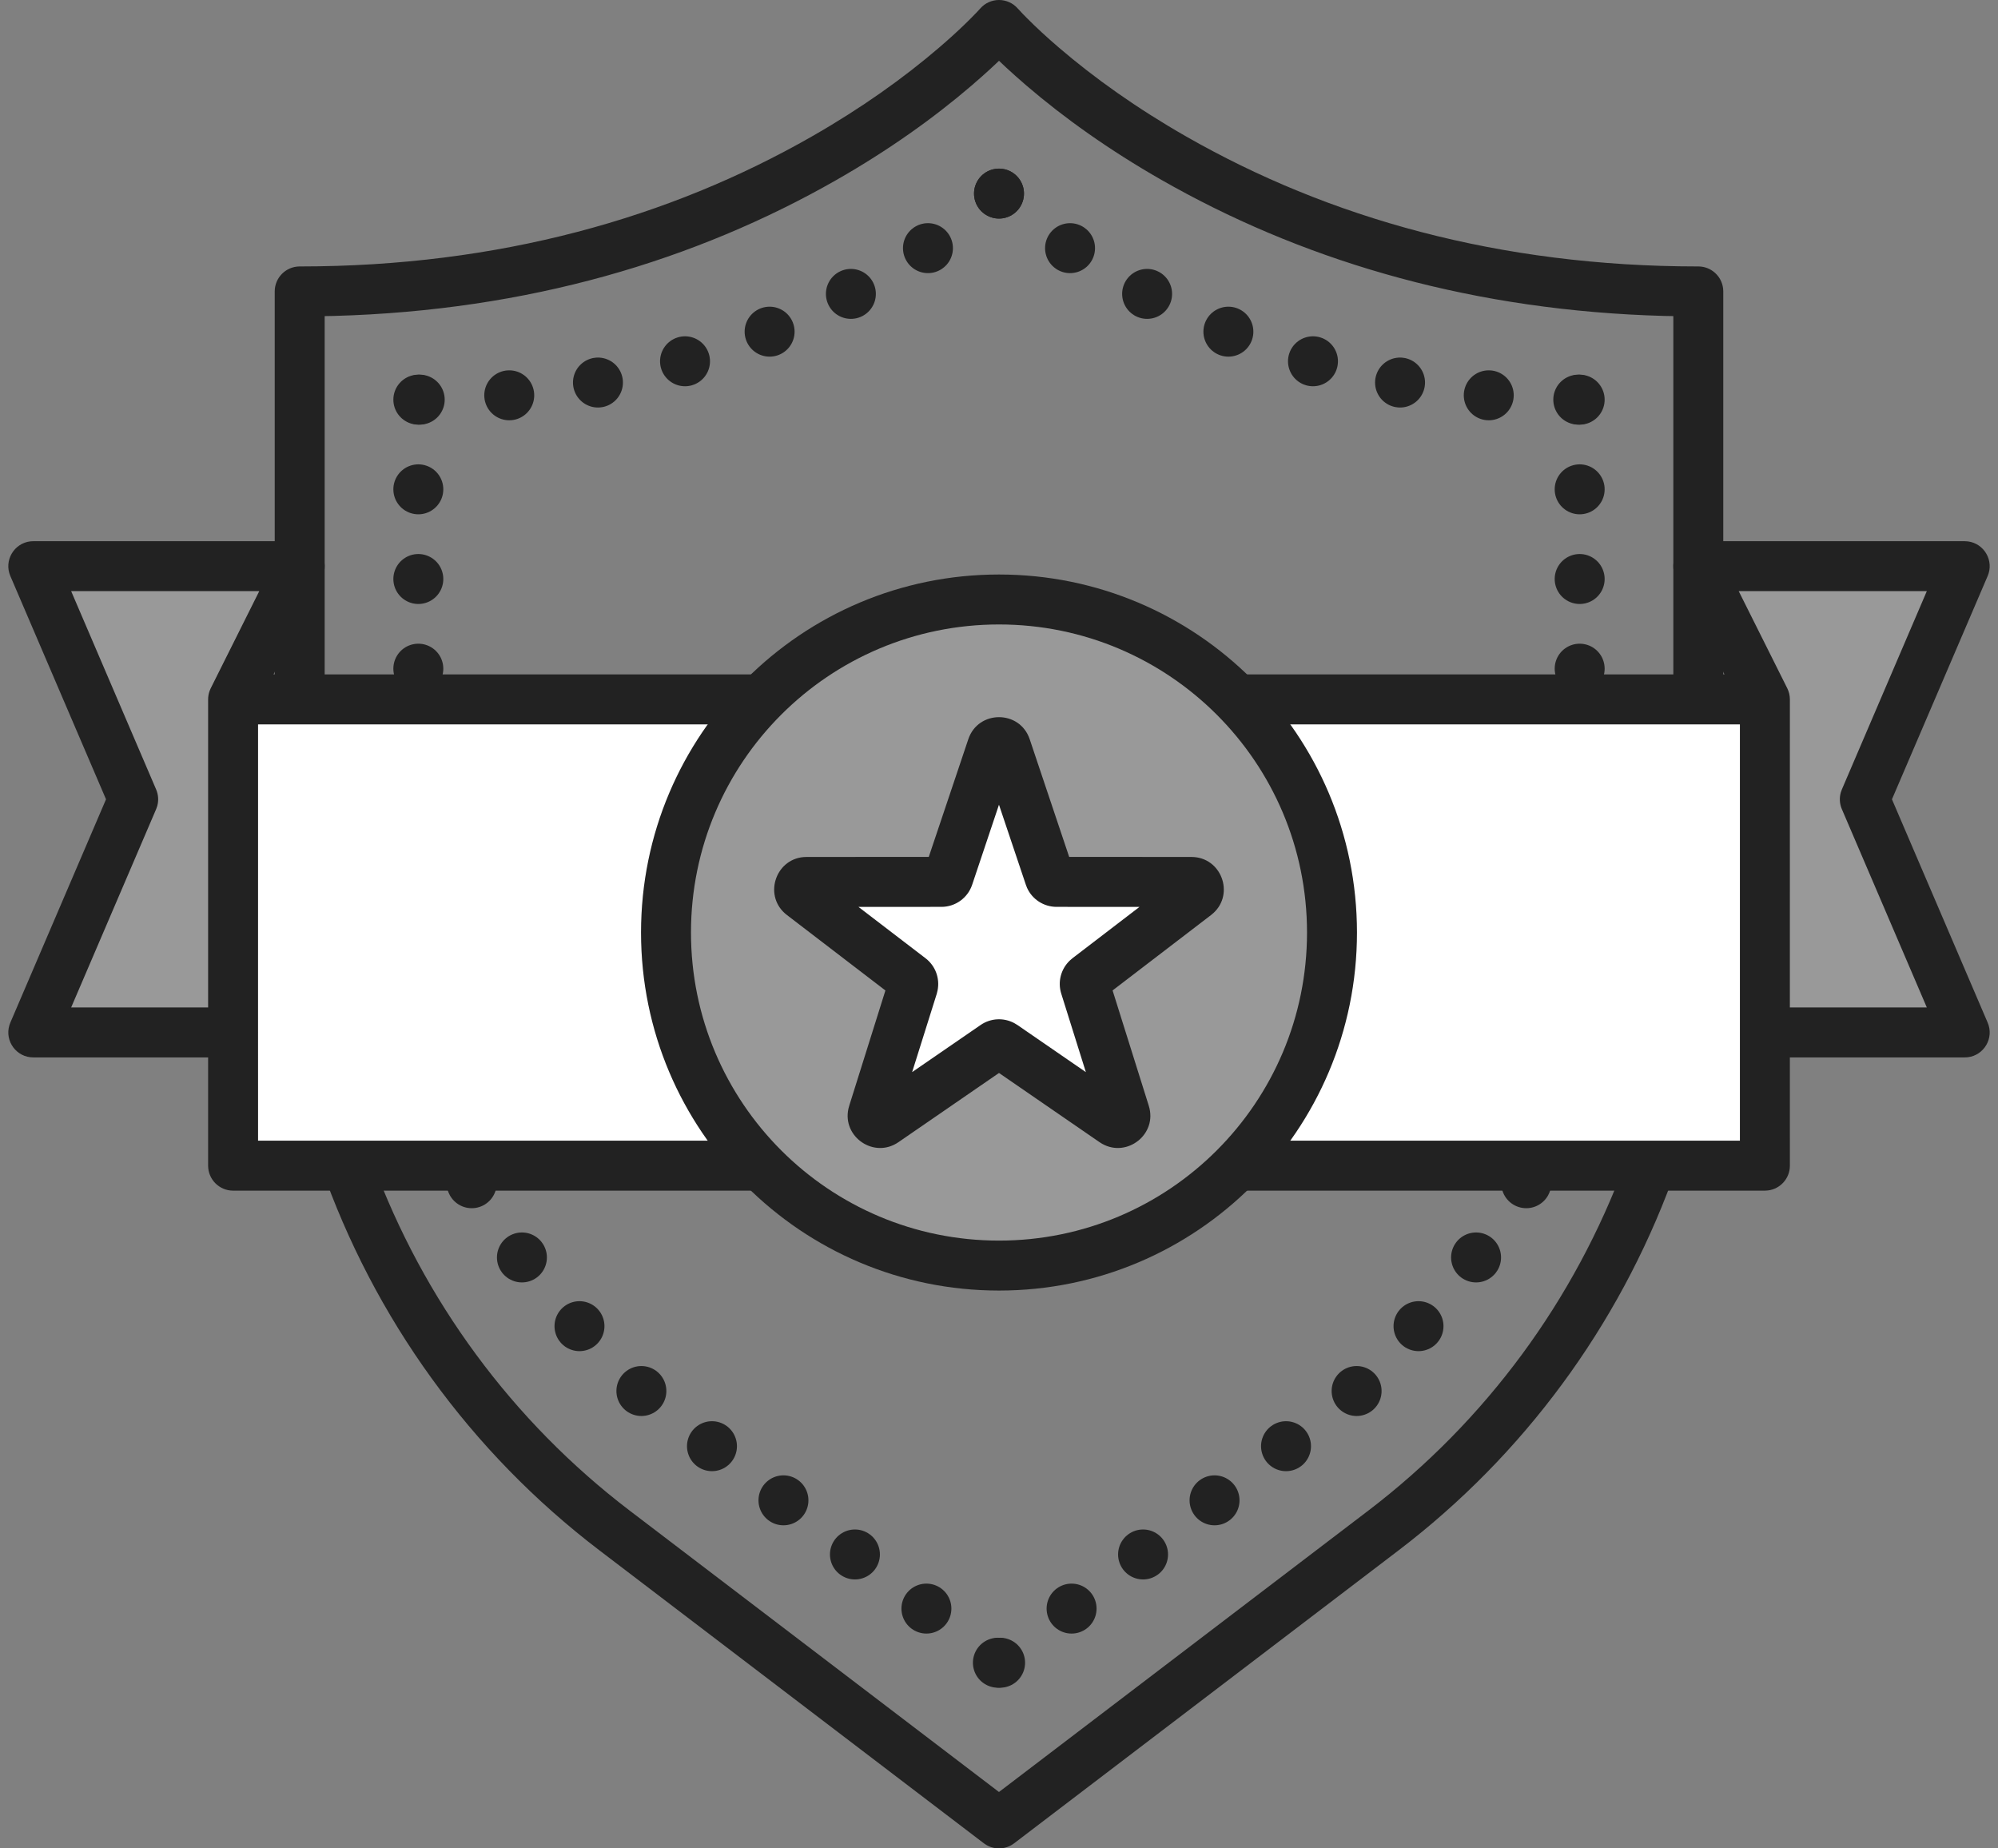
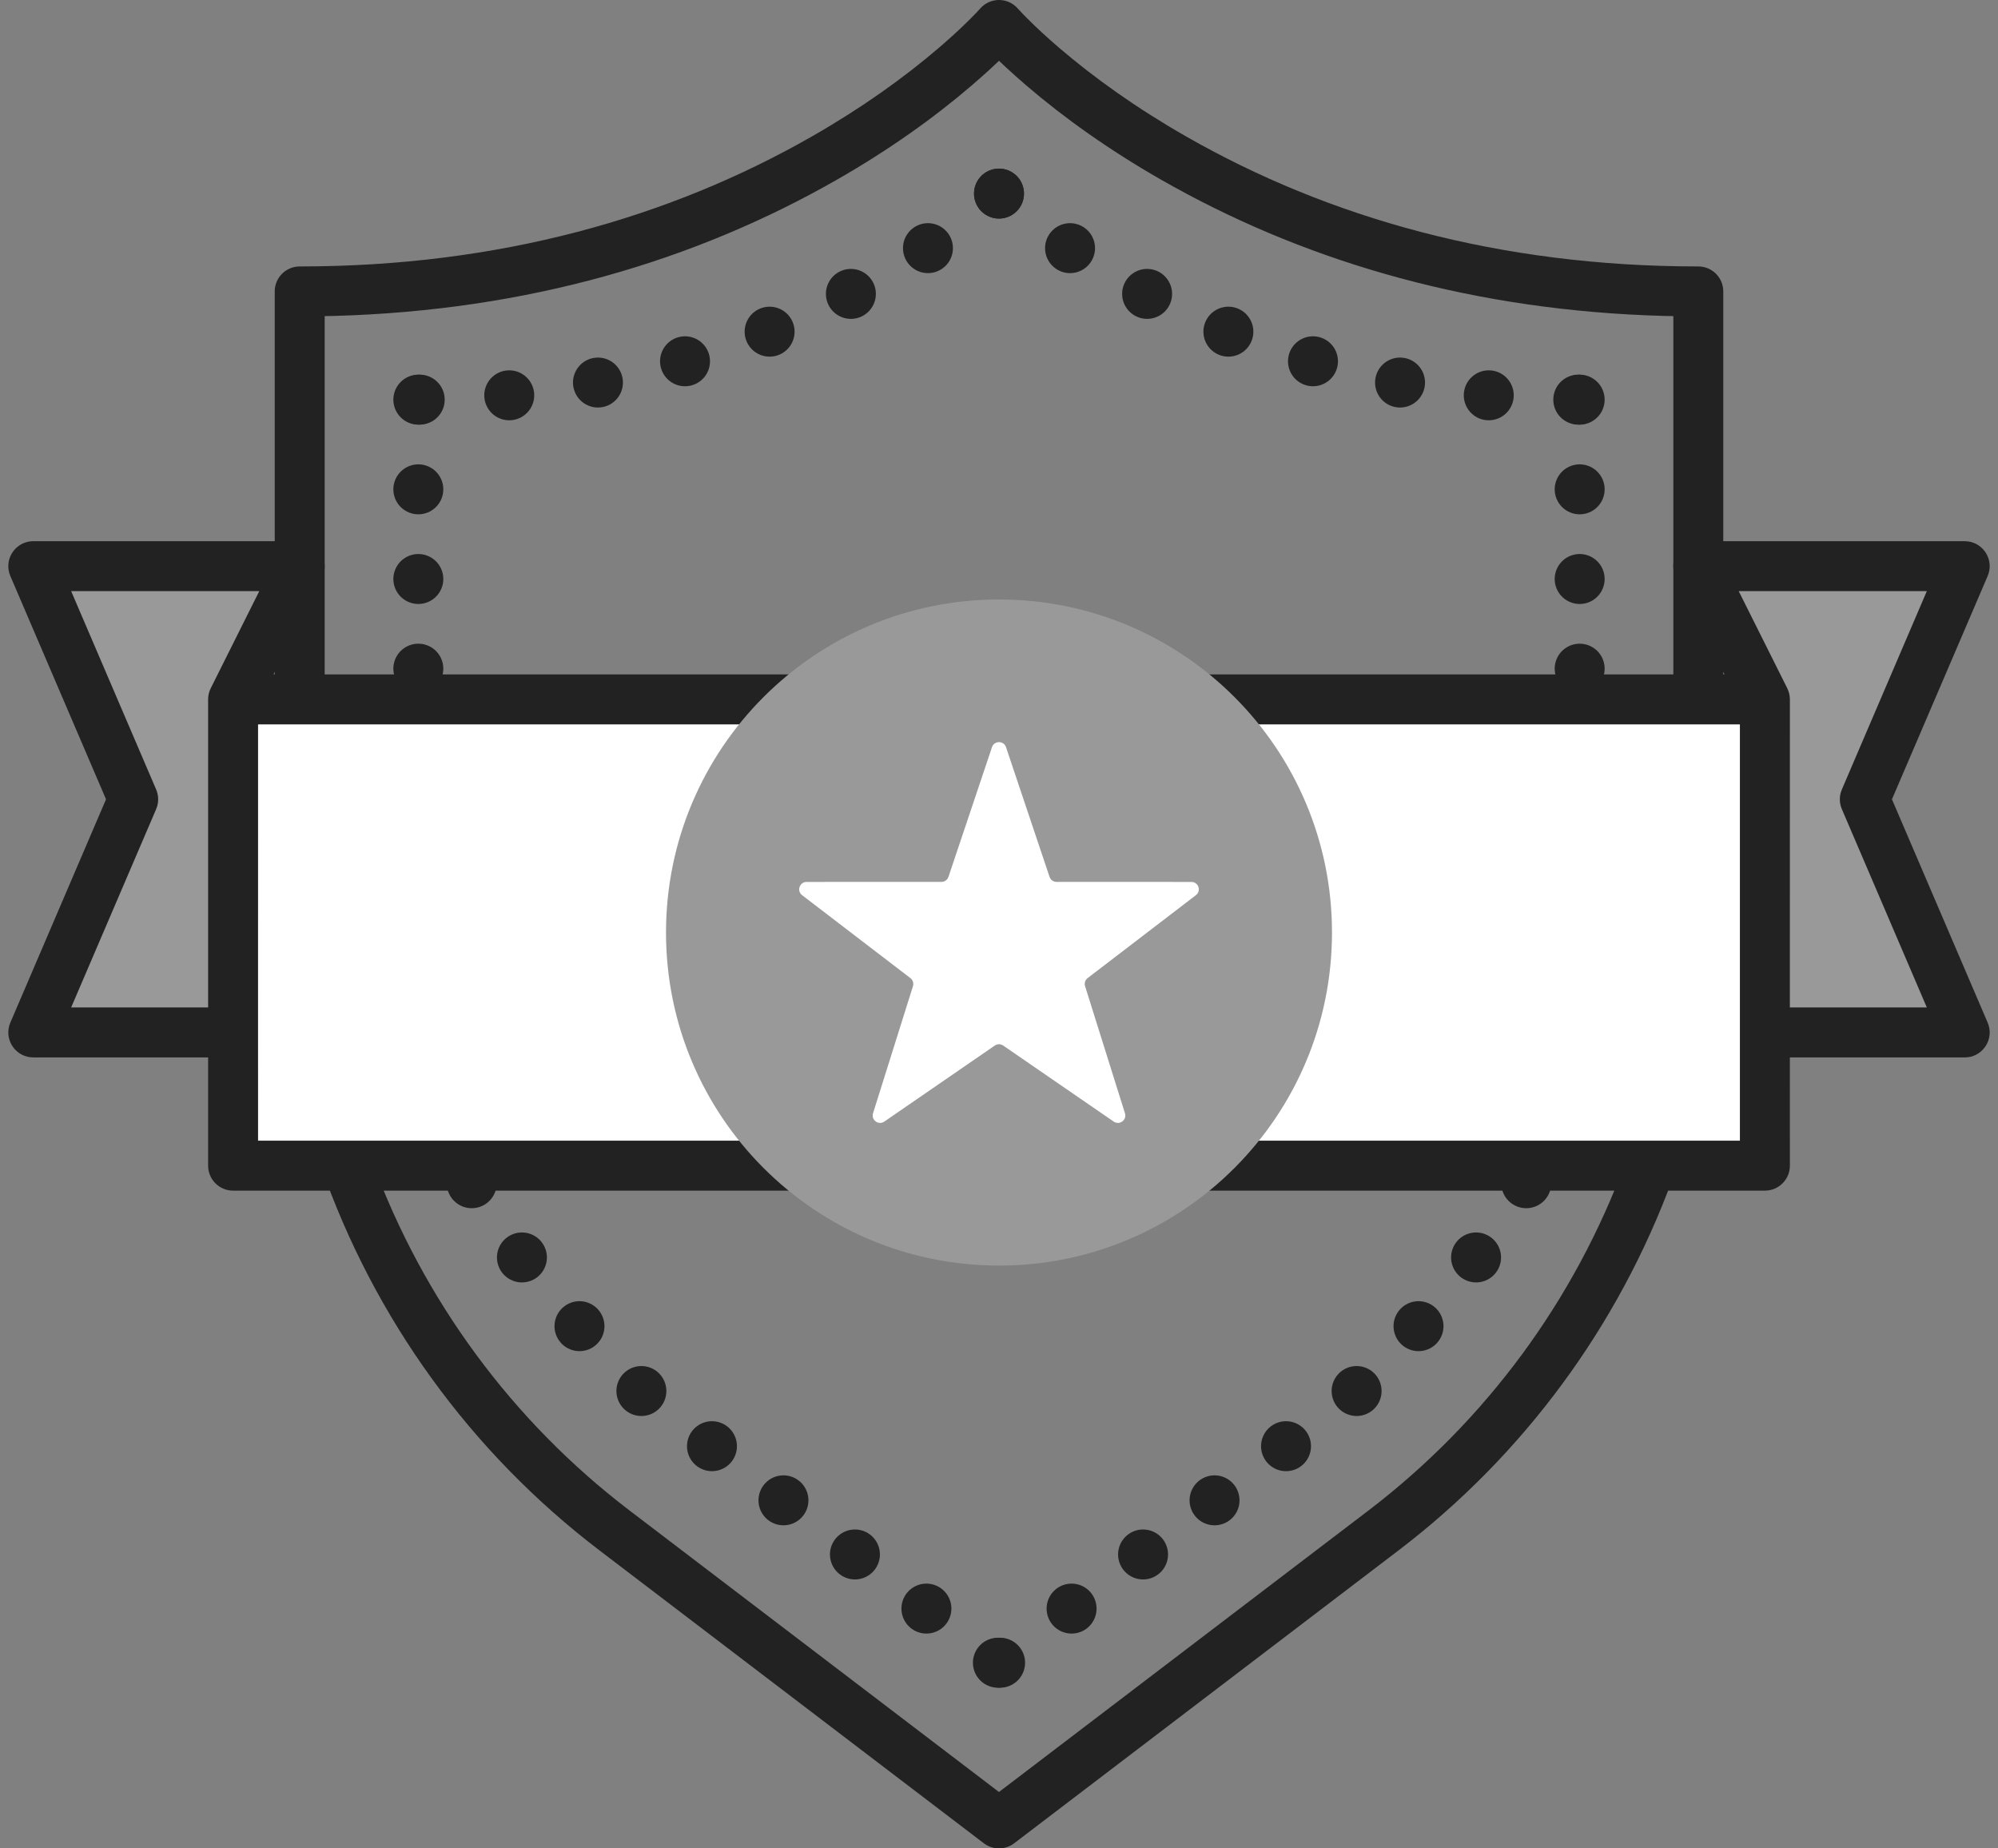
<svg xmlns="http://www.w3.org/2000/svg" width="80px" height="74px" viewBox="0 0 80 74" version="1.1">
  <rect x="0" y="0" width="80" height="74" fill="#808080" stroke="none" />
  <g id="Partnerships" stroke="none" stroke-width="1" fill="none" fill-rule="evenodd">
    <g id="Desktop_Partnership_Salesforce" transform="translate(-920, -6071)">
      <g id="FEAT-–-Level-Capital" transform="translate(60, 5540)">
        <g id="Fortune-500-" transform="translate(84, 401)">
          <g id="Icons-Info" transform="translate(776, 15)">
            <g id="Icon-/-Salesforce-/-LC_Secure" transform="translate(0, 112)">
              <g id="Group-53" transform="translate(0, 3)">
                <path d="M78.667,22.667 L74.667,32 L78.667,41.333 L70.667,41.333 L70.667,28 L68,22.667 L78.667,22.667 Z M12,22.667 L9.333,28 L9.333,41.333 L1.333,41.333 L5.333,32 L1.333,22.667 L12,22.667 Z" id="Combined-Shape" fill="#999999" />
                <path d="M66.543,45.389 C67.065,45.571 67.341,46.141 67.159,46.662 C65.098,52.583 61.398,57.806 56.465,61.706 L55.999,62.068 L40.606,73.796 C40.284,74.041 39.85,74.066 39.505,73.869 L39.394,73.796 L24.001,62.068 C18.836,58.133 14.968,52.771 12.841,46.662 C12.659,46.141 12.935,45.571 13.456,45.389 C13.978,45.207 14.548,45.483 14.73,46.005 C16.668,51.57 20.143,56.475 24.775,60.137 L25.213,60.477 L39.999,71.742 L54.787,60.477 C59.492,56.892 63.052,52.046 65.084,46.524 L65.27,46.005 C65.452,45.483 66.022,45.207 66.543,45.389 Z M40.753,0.342 L40.966,0.57 C41.017,0.623 41.077,0.684 41.145,0.751 C41.491,1.098 41.91,1.487 42.401,1.908 C43.813,3.118 45.511,4.331 47.496,5.465 C53.184,8.715 60.014,10.667 68,10.667 C68.513,10.667 68.936,11.053 68.993,11.55 L69,11.667 L69,27.667 C69,28.219 68.552,28.667 68,28.667 C67.487,28.667 67.064,28.281 67.007,27.783 L67,27.667 L67,12.655 L66.62,12.648 C59.088,12.441 52.546,10.545 47.005,7.483 L46.504,7.202 C44.405,6.003 42.604,4.716 41.099,3.426 L40.668,3.049 C40.532,2.928 40.404,2.812 40.285,2.702 L40,2.433 L39.888,2.54 C39.721,2.698 39.536,2.868 39.332,3.049 L38.901,3.426 C37.396,4.716 35.595,6.003 33.496,7.202 C27.849,10.429 21.14,12.435 13.38,12.648 L13,12.655 L13,27.667 C13,28.18 12.614,28.602 12.117,28.66 L12,28.667 C11.487,28.667 11.064,28.281 11.007,27.783 L11,27.667 L11,11.667 C11,11.115 11.448,10.667 12,10.667 C19.986,10.667 26.816,8.715 32.504,5.465 C34.489,4.331 36.187,3.118 37.599,1.908 C37.992,1.571 38.338,1.255 38.639,0.964 L38.855,0.751 C39.058,0.549 39.189,0.409 39.247,0.342 C39.646,-0.114 40.354,-0.114 40.753,0.342 Z" id="Combined-Shape" fill="#222222" fill-rule="nonzero" />
                <g id="Strokes" transform="translate(16.25, 7.75)" stroke="#222222" stroke-dasharray="0,3.59" stroke-linecap="round" stroke-linejoin="round" stroke-width="2">
                  <path d="M1.5,36.253 C1.5,40.414 9.75,48.249 9.75,48.249 C9.75,48.249 23.75,58.85 23.75,58.85" id="Stroke-17" />
                  <path d="M23.75,36.253 C23.75,40.414 32,48.249 32,48.249 C32,48.249 46,58.85 46,58.85" id="Stroke-17" transform="translate(34.875, 47.552) scale(-1, 1) translate(-34.875, -47.552) " />
                  <path d="M47,2.93098879e-14 C47,2.93098879e-14 38.389,8.25 23.75,8.25" id="Stroke-35" transform="translate(35.375, 4.125) scale(-1, 1) translate(-35.375, -4.125) " />
                  <path d="M23.75,2.93098879e-14 C23.75,2.93098879e-14 15.139,8.25 0.5,8.25" id="Stroke-35" />
                  <line x1="0.5" y1="8.25" x2="0.5" y2="21" id="Stroke-39" />
                  <path d="M47,8.25 C47,8.25 47,12.5 47,21" id="Stroke-39" />
                </g>
                <polygon id="Fill-43" fill="#FFFFFF" points="9.333 46.667 70.667 46.667 70.667 28 9.333 28" />
                <path d="M12,21.667 C12.704,21.667 13.175,22.369 12.94,23.008 L12.894,23.114 L10.951,27 L69.048,27 L67.106,23.114 C66.791,22.484 67.208,21.749 67.885,21.673 L68,21.667 L78.667,21.667 C79.345,21.667 79.814,22.322 79.626,22.95 L79.586,23.061 L75.754,32 L79.586,40.94 C79.853,41.563 79.436,42.252 78.784,42.327 L78.667,42.333 L71.666,42.333 L71.667,46.667 C71.667,47.18 71.281,47.602 70.783,47.66 L70.667,47.667 L9.333,47.667 C8.781,47.667 8.333,47.219 8.333,46.667 L8.333,46.667 L8.333,42.333 L1.333,42.333 C0.655,42.333 0.186,41.679 0.374,41.05 L0.414,40.94 L4.245,32 L0.414,23.061 C0.147,22.438 0.564,21.748 1.216,21.673 L1.333,21.667 L12,21.667 Z M69.666,29 L10.333,29 L10.332,41.316 L10.333,41.333 L10.332,41.35 L10.333,45.666 L69.666,45.666 L69.666,29 Z M71.565,27.56 C71.581,27.593 71.596,27.628 71.608,27.663 L71.64,27.77 C71.657,27.843 71.666,27.918 71.667,27.992 L71.666,40.333 L77.15,40.333 L73.748,32.394 C73.658,32.184 73.643,31.952 73.703,31.734 L73.748,31.606 L77.15,23.666 L69.618,23.666 Z M8.439,27.552 L10.381,23.666 L2.849,23.666 L6.252,31.606 C6.342,31.816 6.357,32.049 6.297,32.266 L6.252,32.394 L2.849,40.333 L8.333,40.333 L8.333,28.011 C8.332,27.894 8.351,27.775 8.393,27.66 L8.435,27.56 C8.436,27.557 8.438,27.555 8.439,27.552 Z" id="Combined-Shape" fill="#222222" fill-rule="nonzero" />
                <path d="M40,24 C47.364,24 53.333,29.971 53.333,37.333 C53.333,44.696 47.364,50.667 40,50.667 C32.636,50.667 26.667,44.696 26.667,37.333 C26.667,29.971 32.636,24 40,24 Z M40.281,29.913 C40.191,29.644 39.809,29.644 39.719,29.913 L39.719,29.913 L37.976,35.105 C37.936,35.225 37.823,35.306 37.696,35.306 L37.696,35.306 L32.297,35.308 C32.013,35.308 31.892,35.666 32.116,35.838 L32.116,35.838 L36.452,39.158 C36.551,39.234 36.591,39.364 36.555,39.482 L36.555,39.482 L34.956,44.57 C34.872,44.838 35.175,45.062 35.408,44.902 L35.408,44.902 L39.832,41.858 C39.933,41.789 40.067,41.789 40.168,41.858 L40.168,41.858 L44.592,44.902 C44.825,45.062 45.128,44.838 45.044,44.57 L45.044,44.57 L43.447,39.482 C43.409,39.364 43.449,39.234 43.548,39.158 L43.548,39.158 L47.884,35.838 C48.108,35.666 47.987,35.308 47.703,35.308 L47.703,35.308 L42.305,35.306 C42.177,35.306 42.064,35.225 42.024,35.105 L42.024,35.105 Z" id="Combined-Shape" fill="#999999" />
-                 <path d="M40,23 C47.916,23 54.333,29.418 54.333,37.333 C54.333,45.249 47.916,51.667 40,51.667 C32.084,51.667 25.667,45.249 25.667,37.333 C25.667,29.418 32.084,23 40,23 Z M40,25 C33.189,25 27.667,30.523 27.667,37.333 C27.667,44.144 33.189,49.667 40,49.667 C46.811,49.667 52.333,44.144 52.333,37.333 C52.333,30.523 46.811,25 40,25 Z M38.771,29.594 C39.167,28.417 40.833,28.417 41.229,29.594 L41.229,29.594 L42.81,34.306 L47.703,34.308 C48.898,34.308 49.438,35.771 48.588,36.551 L48.588,36.551 L48.492,36.632 L44.548,39.652 L45.998,44.271 C46.354,45.406 45.131,46.356 44.131,45.792 L44.131,45.792 L44.025,45.726 L40,42.956 L35.973,45.727 C34.993,46.399 33.724,45.512 33.97,44.391 L33.97,44.391 L34.002,44.271 L35.452,39.653 L31.507,36.631 C30.558,35.903 31.024,34.415 32.171,34.313 L32.171,34.313 L32.297,34.308 L37.188,34.306 Z M39.999,32.217 L38.925,35.421 C38.748,35.95 38.252,36.306 37.696,36.306 L37.696,36.306 L34.372,36.307 L37.062,38.366 C37.455,38.669 37.637,39.166 37.541,39.65 L37.541,39.65 L37.509,39.782 L36.522,42.921 L39.267,41.033 C39.669,40.758 40.186,40.733 40.61,40.959 L40.61,40.959 L40.735,41.034 L43.478,42.922 L42.493,39.782 C42.343,39.307 42.479,38.792 42.837,38.453 L42.837,38.453 L42.94,38.364 L45.626,36.307 L42.305,36.306 C41.791,36.306 41.328,36.003 41.122,35.542 L41.122,35.542 L41.076,35.423 L39.999,32.217 Z" id="Combined-Shape" fill="#222222" fill-rule="nonzero" />
              </g>
            </g>
          </g>
        </g>
      </g>
    </g>
  </g>
</svg>